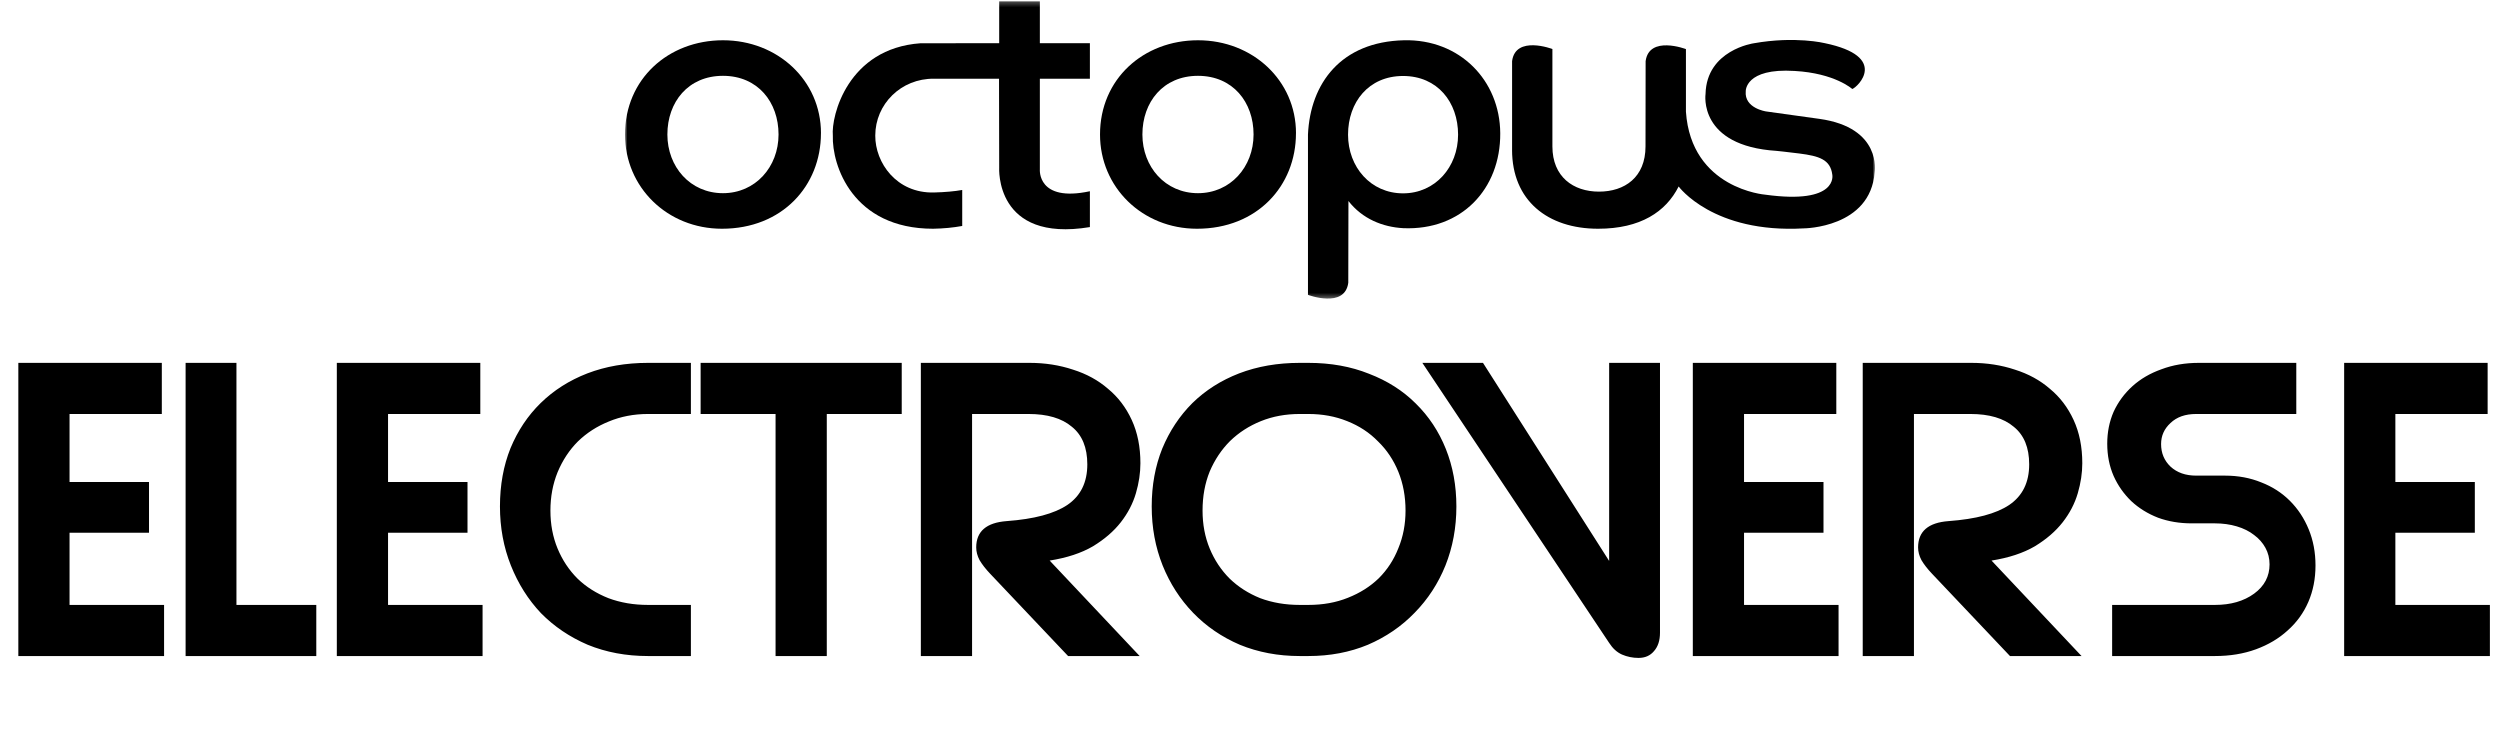
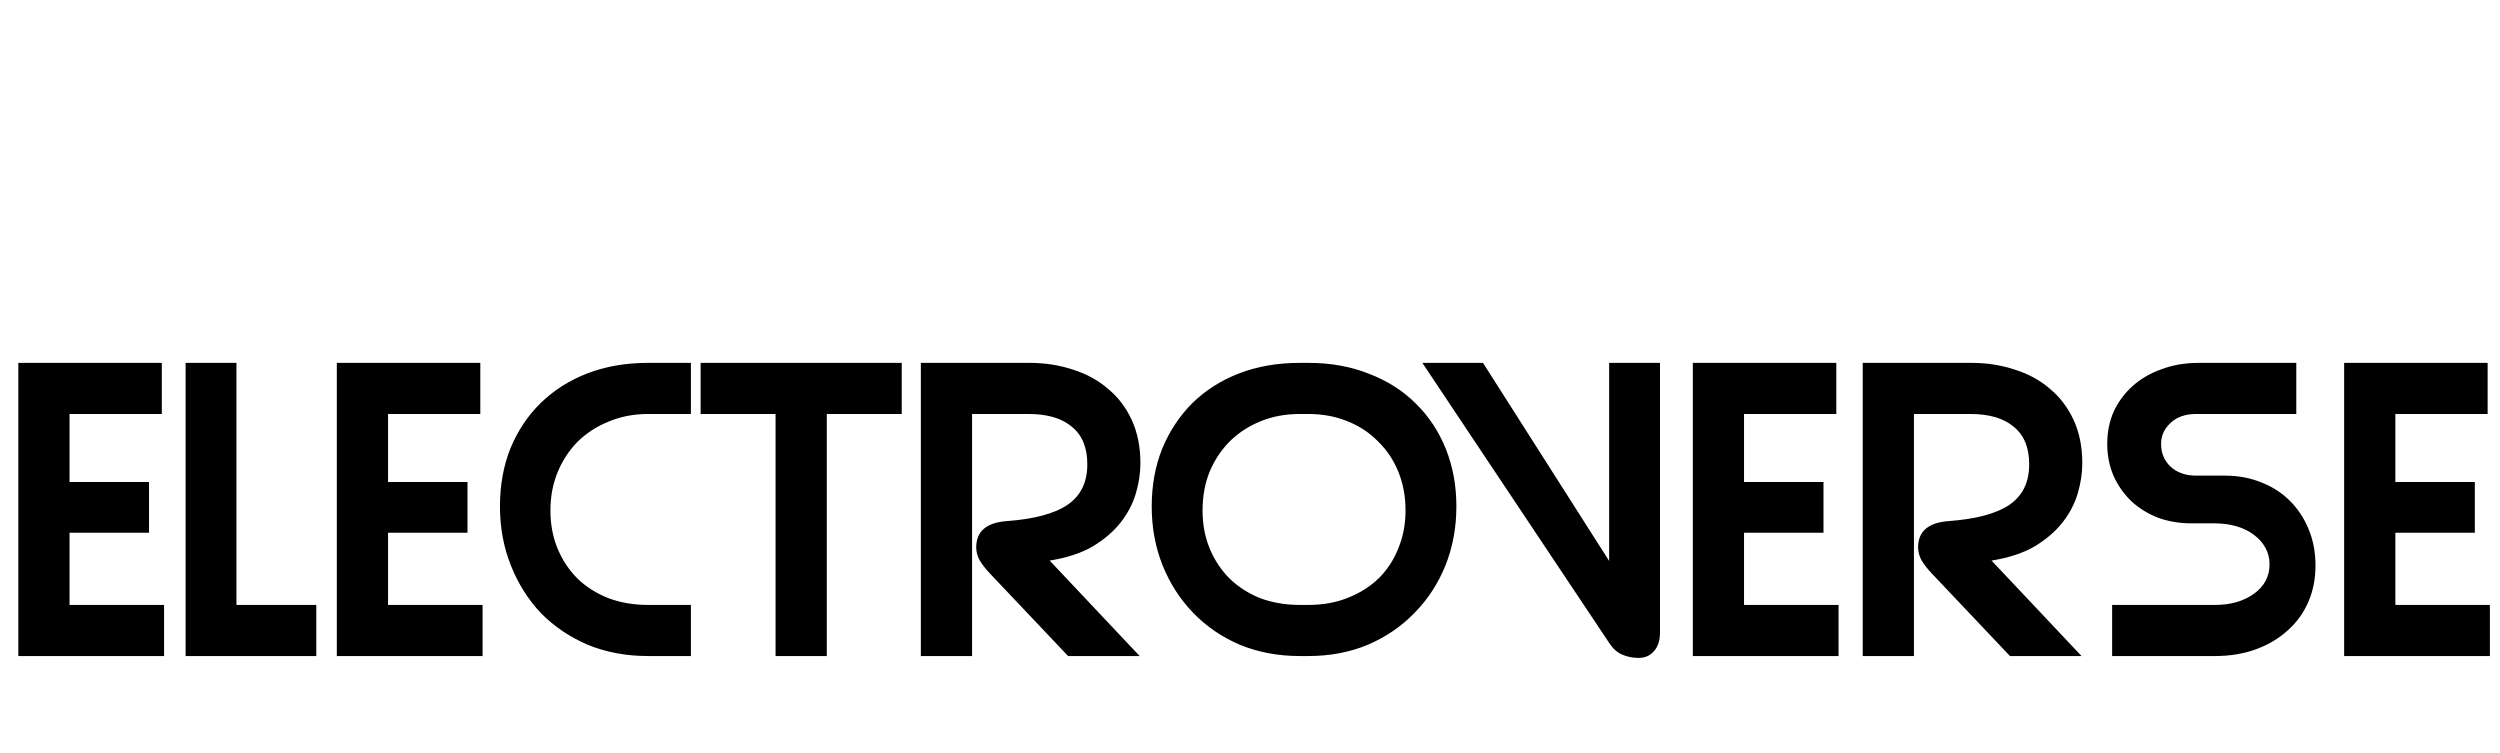
<svg xmlns="http://www.w3.org/2000/svg" width="508" height="153" viewBox="0 0 508 153" fill="none">
  <path d="M33.34 133.307H3.725V73.735H32.881V84.122H14.132V97.945H30.279V108.256H14.132V122.92H33.34V133.307ZM37.715 133.307V73.735H48.046V122.92H64.27V133.307H37.715ZM98.058 133.307H68.443V73.735H97.599V84.122H78.85V97.945H94.997V108.256H78.85V122.92H98.058V133.307ZM131.666 133.307C127.227 133.307 123.146 132.543 119.422 131.016C115.749 129.437 112.586 127.299 109.932 124.6C107.331 121.851 105.29 118.618 103.81 114.901C102.331 111.184 101.591 107.187 101.591 102.91C101.591 98.582 102.305 94.636 103.734 91.072C105.214 87.507 107.254 84.453 109.856 81.907C112.509 79.31 115.672 77.299 119.345 75.873C123.069 74.447 127.176 73.735 131.666 73.735H140.39V84.122H131.666C128.809 84.122 126.156 84.631 123.708 85.649C121.31 86.617 119.218 87.966 117.432 89.697C115.698 91.428 114.32 93.516 113.3 95.96C112.33 98.353 111.846 100.95 111.846 103.75C111.846 106.55 112.33 109.122 113.3 111.464C114.269 113.806 115.622 115.843 117.356 117.574C119.09 119.254 121.182 120.578 123.63 121.545C126.079 122.462 128.758 122.92 131.666 122.92H140.39V133.307H131.666ZM168.003 84.122V133.307H157.595V84.122H142.366V73.735H183.231V84.122H168.003ZM231.579 133.307H217.038L201.198 116.581C200.279 115.614 199.566 114.697 199.055 113.831C198.596 112.966 198.366 112.1 198.366 111.235C198.366 107.976 200.433 106.194 204.565 105.888C210.126 105.481 214.233 104.386 216.886 102.604C219.589 100.771 220.942 98.022 220.942 94.356C220.942 90.944 219.896 88.399 217.804 86.718C215.764 84.987 212.83 84.122 209.003 84.122H197.525V133.307H187.117V73.735H209.233C212.345 73.735 215.279 74.193 218.033 75.109C220.789 75.975 223.16 77.273 225.15 79.004C227.191 80.685 228.798 82.798 229.972 85.344C231.145 87.889 231.731 90.817 231.731 94.127C231.731 96.112 231.426 98.149 230.813 100.237C230.201 102.324 229.181 104.285 227.752 106.118C226.324 107.951 224.436 109.58 222.089 111.006C219.743 112.38 216.809 113.348 213.289 113.908L231.579 133.307ZM264.102 133.307C259.714 133.307 255.658 132.543 251.934 131.016C248.261 129.437 245.098 127.273 242.445 124.524C239.792 121.774 237.726 118.567 236.247 114.901C234.767 111.184 234.028 107.187 234.028 102.91C234.028 98.633 234.742 94.712 236.17 91.148C237.65 87.584 239.69 84.503 242.292 81.907C244.945 79.31 248.108 77.299 251.782 75.873C255.506 74.447 259.612 73.735 264.102 73.735H265.862C270.402 73.735 274.509 74.473 278.183 75.949C281.907 77.375 285.07 79.386 287.672 81.983C290.324 84.58 292.366 87.66 293.794 91.224C295.222 94.789 295.937 98.684 295.937 102.91C295.937 107.187 295.197 111.184 293.717 114.901C292.238 118.567 290.146 121.774 287.442 124.524C284.79 127.273 281.626 129.437 277.953 131.016C274.28 132.543 270.25 133.307 265.862 133.307H264.102ZM264.102 84.122C261.245 84.122 258.618 84.605 256.219 85.573C253.822 86.54 251.731 87.889 249.945 89.621C248.211 91.352 246.833 93.414 245.812 95.807C244.843 98.2 244.358 100.848 244.358 103.75C244.358 106.55 244.843 109.122 245.812 111.464C246.782 113.806 248.133 115.843 249.868 117.574C251.603 119.254 253.669 120.578 256.067 121.545C258.516 122.462 261.194 122.92 264.102 122.92H265.862C268.821 122.92 271.499 122.436 273.897 121.469C276.346 120.502 278.438 119.178 280.173 117.497C281.907 115.766 283.234 113.73 284.151 111.387C285.121 109.045 285.605 106.499 285.605 103.75C285.605 100.899 285.121 98.276 284.151 95.883C283.182 93.49 281.805 91.428 280.019 89.697C278.285 87.915 276.193 86.54 273.744 85.573C271.346 84.605 268.719 84.122 265.862 84.122H264.102ZM289.022 73.735H301.343L326.979 113.984V73.735H337.31V128.572C337.31 130.15 336.902 131.398 336.086 132.314C335.32 133.231 334.275 133.689 332.948 133.689C331.775 133.689 330.652 133.46 329.581 133.002C328.561 132.543 327.693 131.754 326.979 130.634L289.022 73.735ZM373.595 133.307H343.98V73.735H373.137V84.122H354.388V97.945H370.534V108.256H354.388V122.92H373.595V133.307ZM422.968 133.307H408.428L392.587 116.581C391.668 115.614 390.955 114.697 390.444 113.831C389.985 112.966 389.755 112.1 389.755 111.235C389.755 107.976 391.821 106.194 395.953 105.888C401.514 105.481 405.621 104.386 408.275 102.604C410.978 100.771 412.331 98.022 412.331 94.356C412.331 90.944 411.285 88.399 409.192 86.718C407.152 84.987 404.219 84.122 400.392 84.122H388.914V133.307H378.506V73.735H400.622C403.734 73.735 406.667 74.193 409.422 75.109C412.177 75.975 414.55 77.273 416.539 79.004C418.58 80.685 420.187 82.798 421.36 85.344C422.534 87.889 423.121 90.817 423.121 94.127C423.121 96.112 422.814 98.149 422.202 100.237C421.59 102.324 420.57 104.285 419.141 106.118C417.712 107.951 415.825 109.58 413.478 111.006C411.131 112.38 408.198 113.348 404.678 113.908L422.968 133.307ZM429.185 133.307V122.92H450.077C453.29 122.92 455.943 122.156 458.036 120.629C460.127 119.101 461.173 117.116 461.173 114.672C461.173 113.45 460.892 112.329 460.331 111.311C459.77 110.293 459.005 109.427 458.036 108.714C457.066 107.951 455.892 107.365 454.515 106.958C453.138 106.55 451.658 106.347 450.077 106.347H445.332C442.883 106.347 440.613 105.965 438.521 105.201C436.429 104.386 434.619 103.266 433.088 101.841C431.557 100.364 430.358 98.658 429.491 96.723C428.624 94.738 428.19 92.548 428.19 90.155C428.19 87.813 428.624 85.649 429.491 83.663C430.409 81.678 431.685 79.946 433.318 78.47C434.95 76.993 436.914 75.848 439.21 75.033C441.506 74.167 444.031 73.735 446.786 73.735H466.606V84.122H446.25C444.056 84.122 442.322 84.733 441.046 85.955C439.771 87.126 439.133 88.551 439.133 90.232C439.133 92.065 439.771 93.592 441.046 94.814C442.373 96.036 444.107 96.647 446.25 96.647H452.143C454.795 96.647 457.244 97.105 459.489 98.022C461.734 98.887 463.673 100.135 465.305 101.764C466.938 103.394 468.214 105.328 469.131 107.569C470.05 109.809 470.509 112.253 470.509 114.901C470.509 117.599 470.024 120.069 469.055 122.309C468.085 124.549 466.683 126.484 464.846 128.114C463.061 129.743 460.917 131.016 458.418 131.932C455.918 132.849 453.138 133.307 450.077 133.307H429.185ZM505.946 133.307H476.331V73.735H505.487V84.122H486.738V97.945H502.885V108.256H486.738V122.92H505.946V133.307Z" fill="black" />
  <mask id="mask0_1600_413" style="mask-type:luminance" maskUnits="userSpaceOnUse" x="127" y="0" width="254" height="61">
-     <path d="M381 0.256H127V60.681H381V0.256Z" fill="white" />
-   </mask>
+     </mask>
  <g mask="url(#mask0_1600_413)">
-     <path d="M166.816 27.07C166.816 37.789 158.924 46.48 146.704 46.48C135.595 46.48 127 38.049 127 27.331C127 16.059 135.801 8.182 146.911 8.182C158.021 8.182 166.822 16.347 166.822 27.065L166.816 27.07ZM146.905 39.255C153.503 39.255 158.2 33.915 158.2 27.331C158.2 20.747 153.987 15.407 146.905 15.407C139.824 15.407 135.611 20.747 135.611 27.331C135.611 33.915 140.265 39.255 146.905 39.255Z" fill="black" />
    <path d="M263.34 27.07C263.34 37.789 255.448 46.48 243.228 46.48C232.119 46.48 223.524 38.055 223.524 27.331C223.524 16.059 232.325 8.182 243.435 8.182C254.545 8.182 263.346 16.347 263.346 27.065L263.34 27.07ZM243.429 39.255C250.027 39.255 254.724 33.915 254.724 27.331C254.724 20.747 250.511 15.407 243.429 15.407C236.348 15.407 232.135 20.747 232.135 27.331C232.135 33.915 236.789 39.255 243.429 39.255Z" fill="black" />
    <path d="M307.256 30.884C307.256 30.884 307.256 16.211 307.256 12.419C307.952 7.112 315.448 9.958 315.448 9.958V29.754C315.448 35.92 319.682 38.94 324.908 38.94C330.134 38.94 334.368 36.029 334.368 29.749C334.368 29.749 334.39 16.233 334.39 12.435C335.087 7.128 342.582 9.975 342.582 9.975V22.697C343.648 38.381 358.677 39.554 358.677 39.554C373.641 41.624 372.323 35.491 372.323 35.491C371.937 32.405 369.629 31.704 365.65 31.194C363.179 30.878 361.029 30.661 361.029 30.661C344.988 29.651 346.566 19.09 346.566 19.09C346.768 10.154 356.347 8.796 356.347 8.796C364.812 7.291 370.783 8.768 370.783 8.768C383.95 11.501 377.467 17.732 376.379 18.085C376.379 18.085 372.873 14.88 364.665 14.418C354.557 13.777 354.736 18.536 354.736 18.536C354.41 22.007 358.862 22.643 358.862 22.643L369.695 24.153C382.486 25.935 380.929 34.991 380.929 34.991C380.091 46.318 366.565 46.404 366.565 46.404C348.068 47.475 341.101 37.892 341.101 37.892C338.51 43.042 333.334 46.48 324.734 46.48C314.479 46.48 307.251 40.744 307.251 30.449" fill="black" />
-     <path d="M187.043 8.79C172.249 9.844 168.874 23.566 169.233 27.554C169.027 33.578 173.25 46.475 189.596 46.48C191.746 46.443 193.722 46.247 195.524 45.916V38.603C193.956 38.88 192.067 39.054 189.787 39.114C182.161 39.304 177.828 33.057 177.855 27.554C177.855 21.171 183.086 15.928 189.787 15.994H203.003L203.036 34.051C203.036 34.051 202.083 49.354 221.466 46.144V38.859C210.721 41.167 211.298 34.42 211.298 34.42V16.004H221.466V8.779H211.298V0.256H203.036V8.779L187.048 8.79H187.043Z" fill="black" />
-     <path d="M273.971 57.454C273.274 62.761 265.779 59.915 265.779 59.915V27.331C266.252 16.933 272.485 8.469 285.315 8.181C296.642 7.932 304.779 16.346 304.85 27.065C304.926 38.424 296.947 46.866 285.151 46.366C280.949 46.133 276.84 44.481 274.003 40.847C274.003 40.847 273.965 53.657 273.971 57.454ZM285.102 39.288C291.629 39.288 296.282 33.947 296.282 27.363C296.282 20.779 292.113 15.439 285.102 15.439C278.091 15.439 273.922 20.779 273.922 27.363C273.922 33.947 278.527 39.288 285.102 39.288Z" fill="black" />
  </g>
</svg>